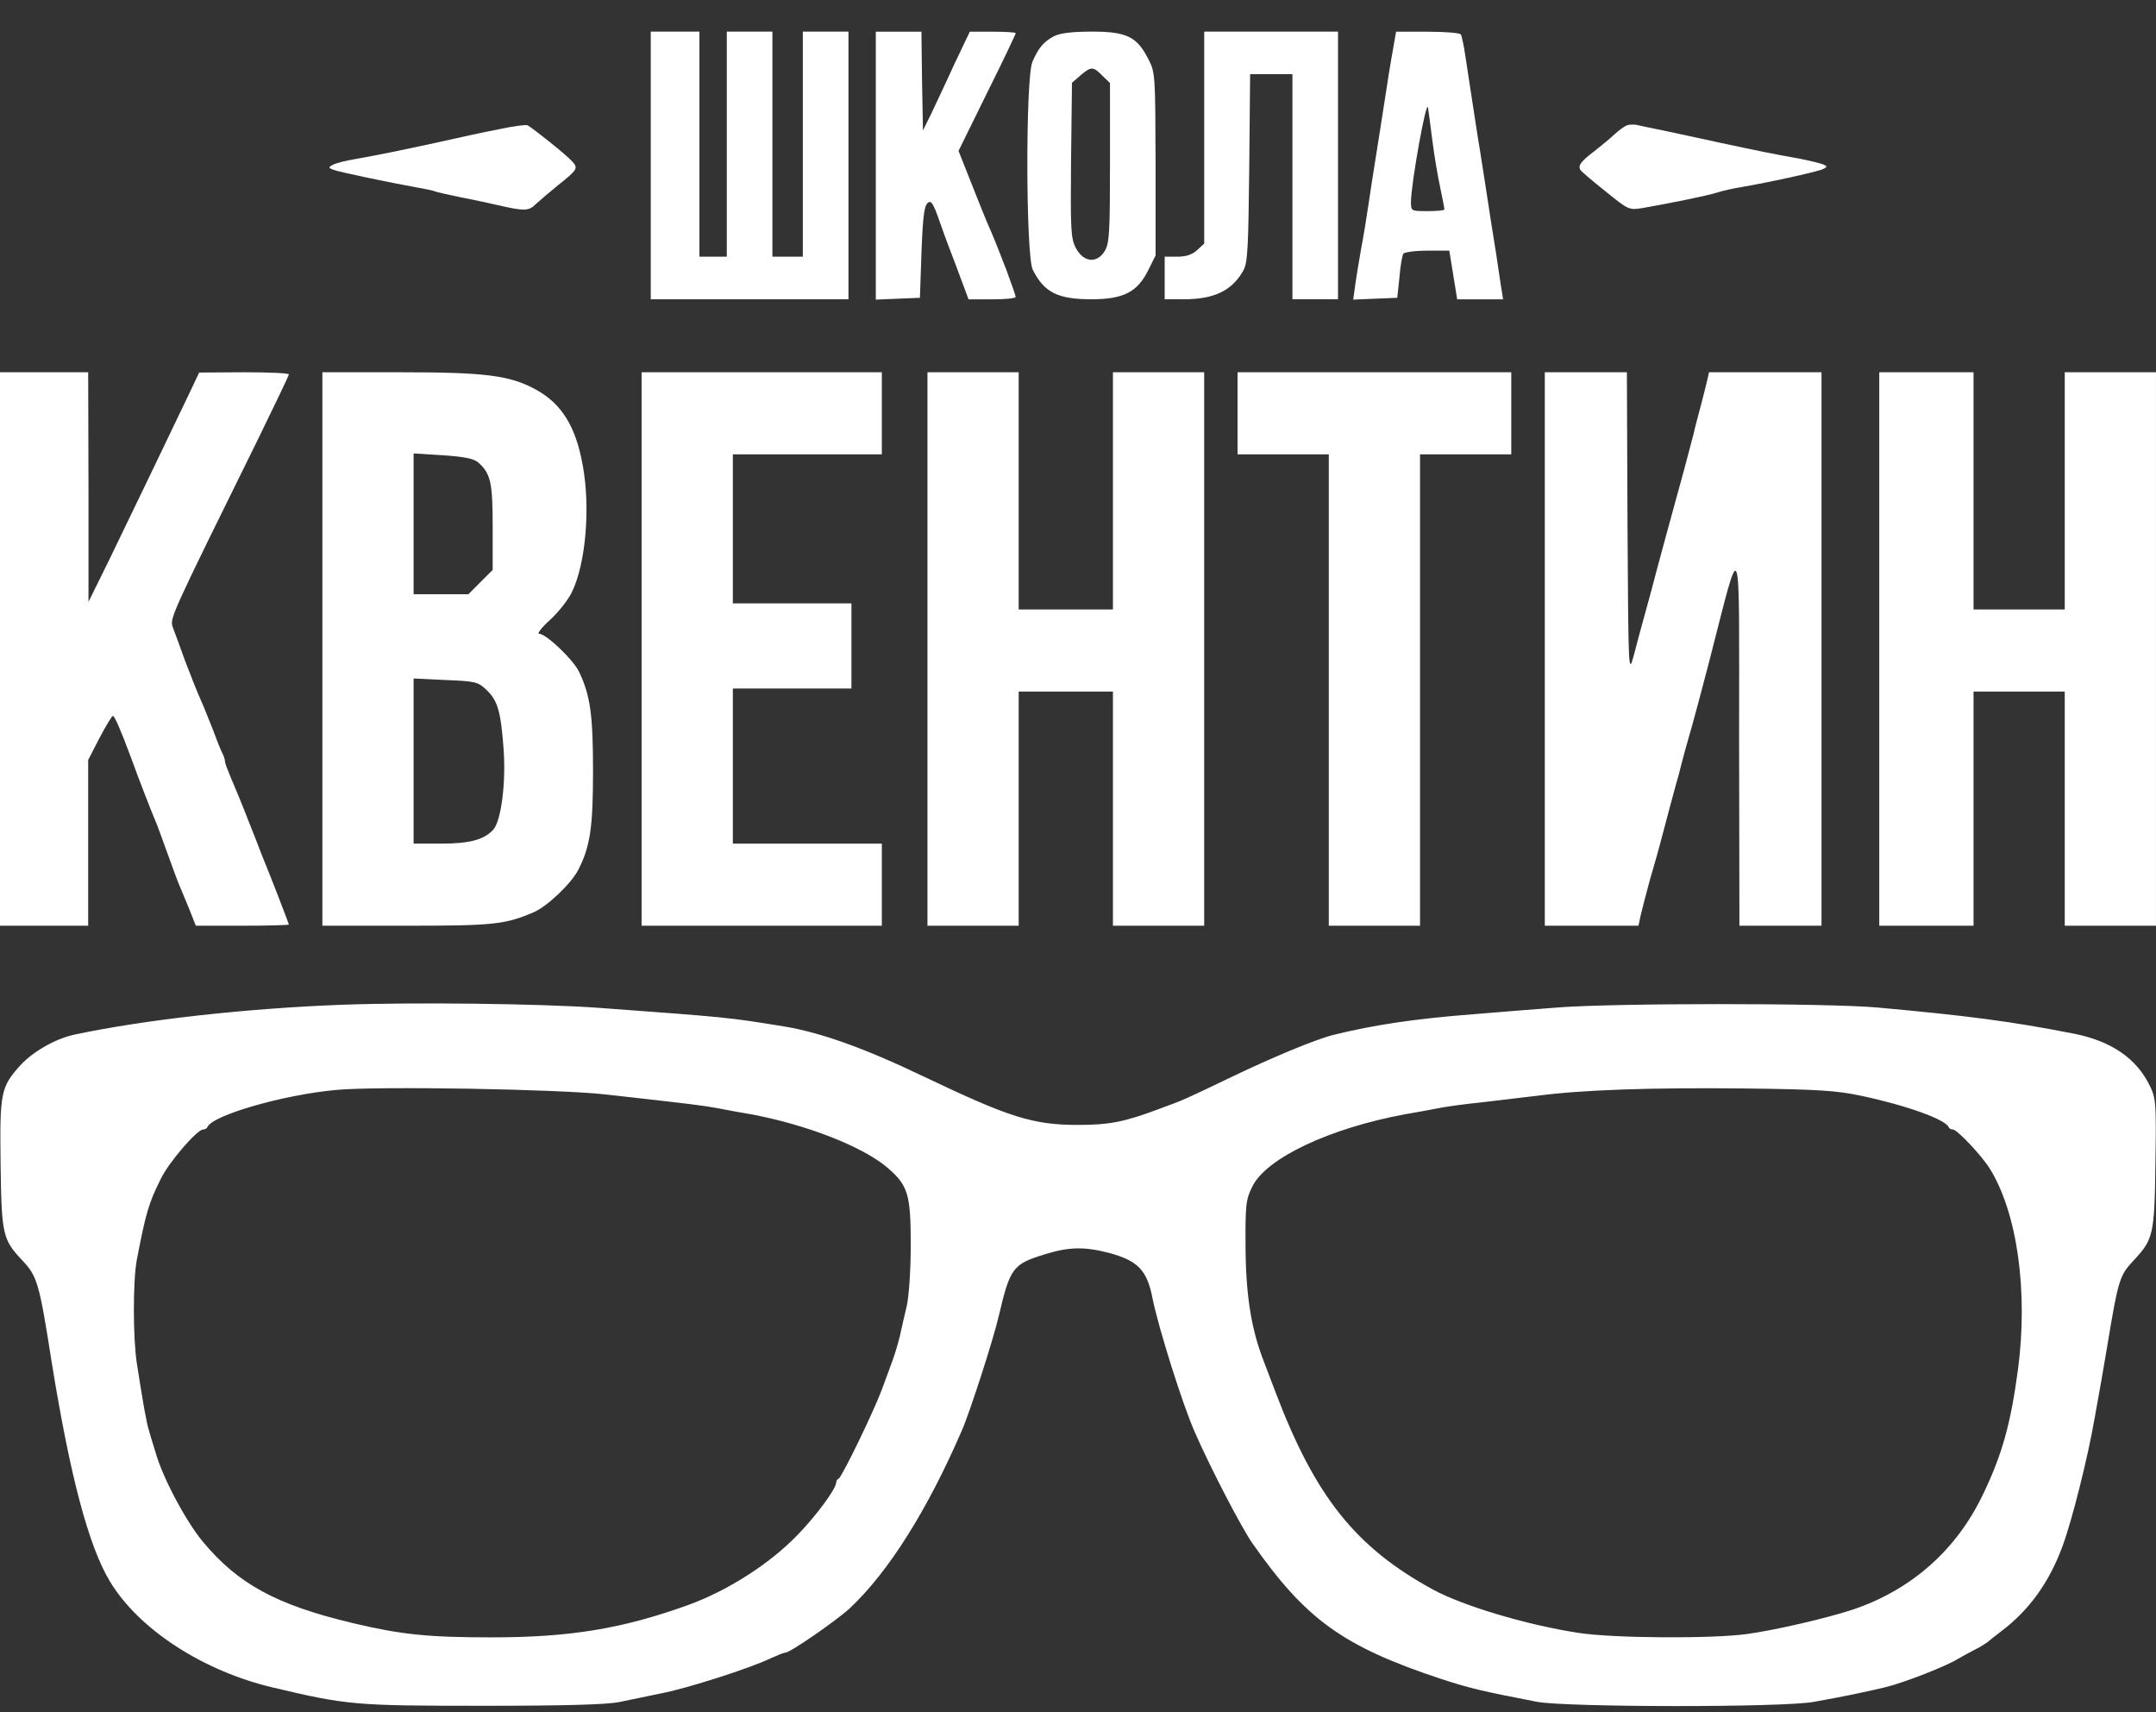
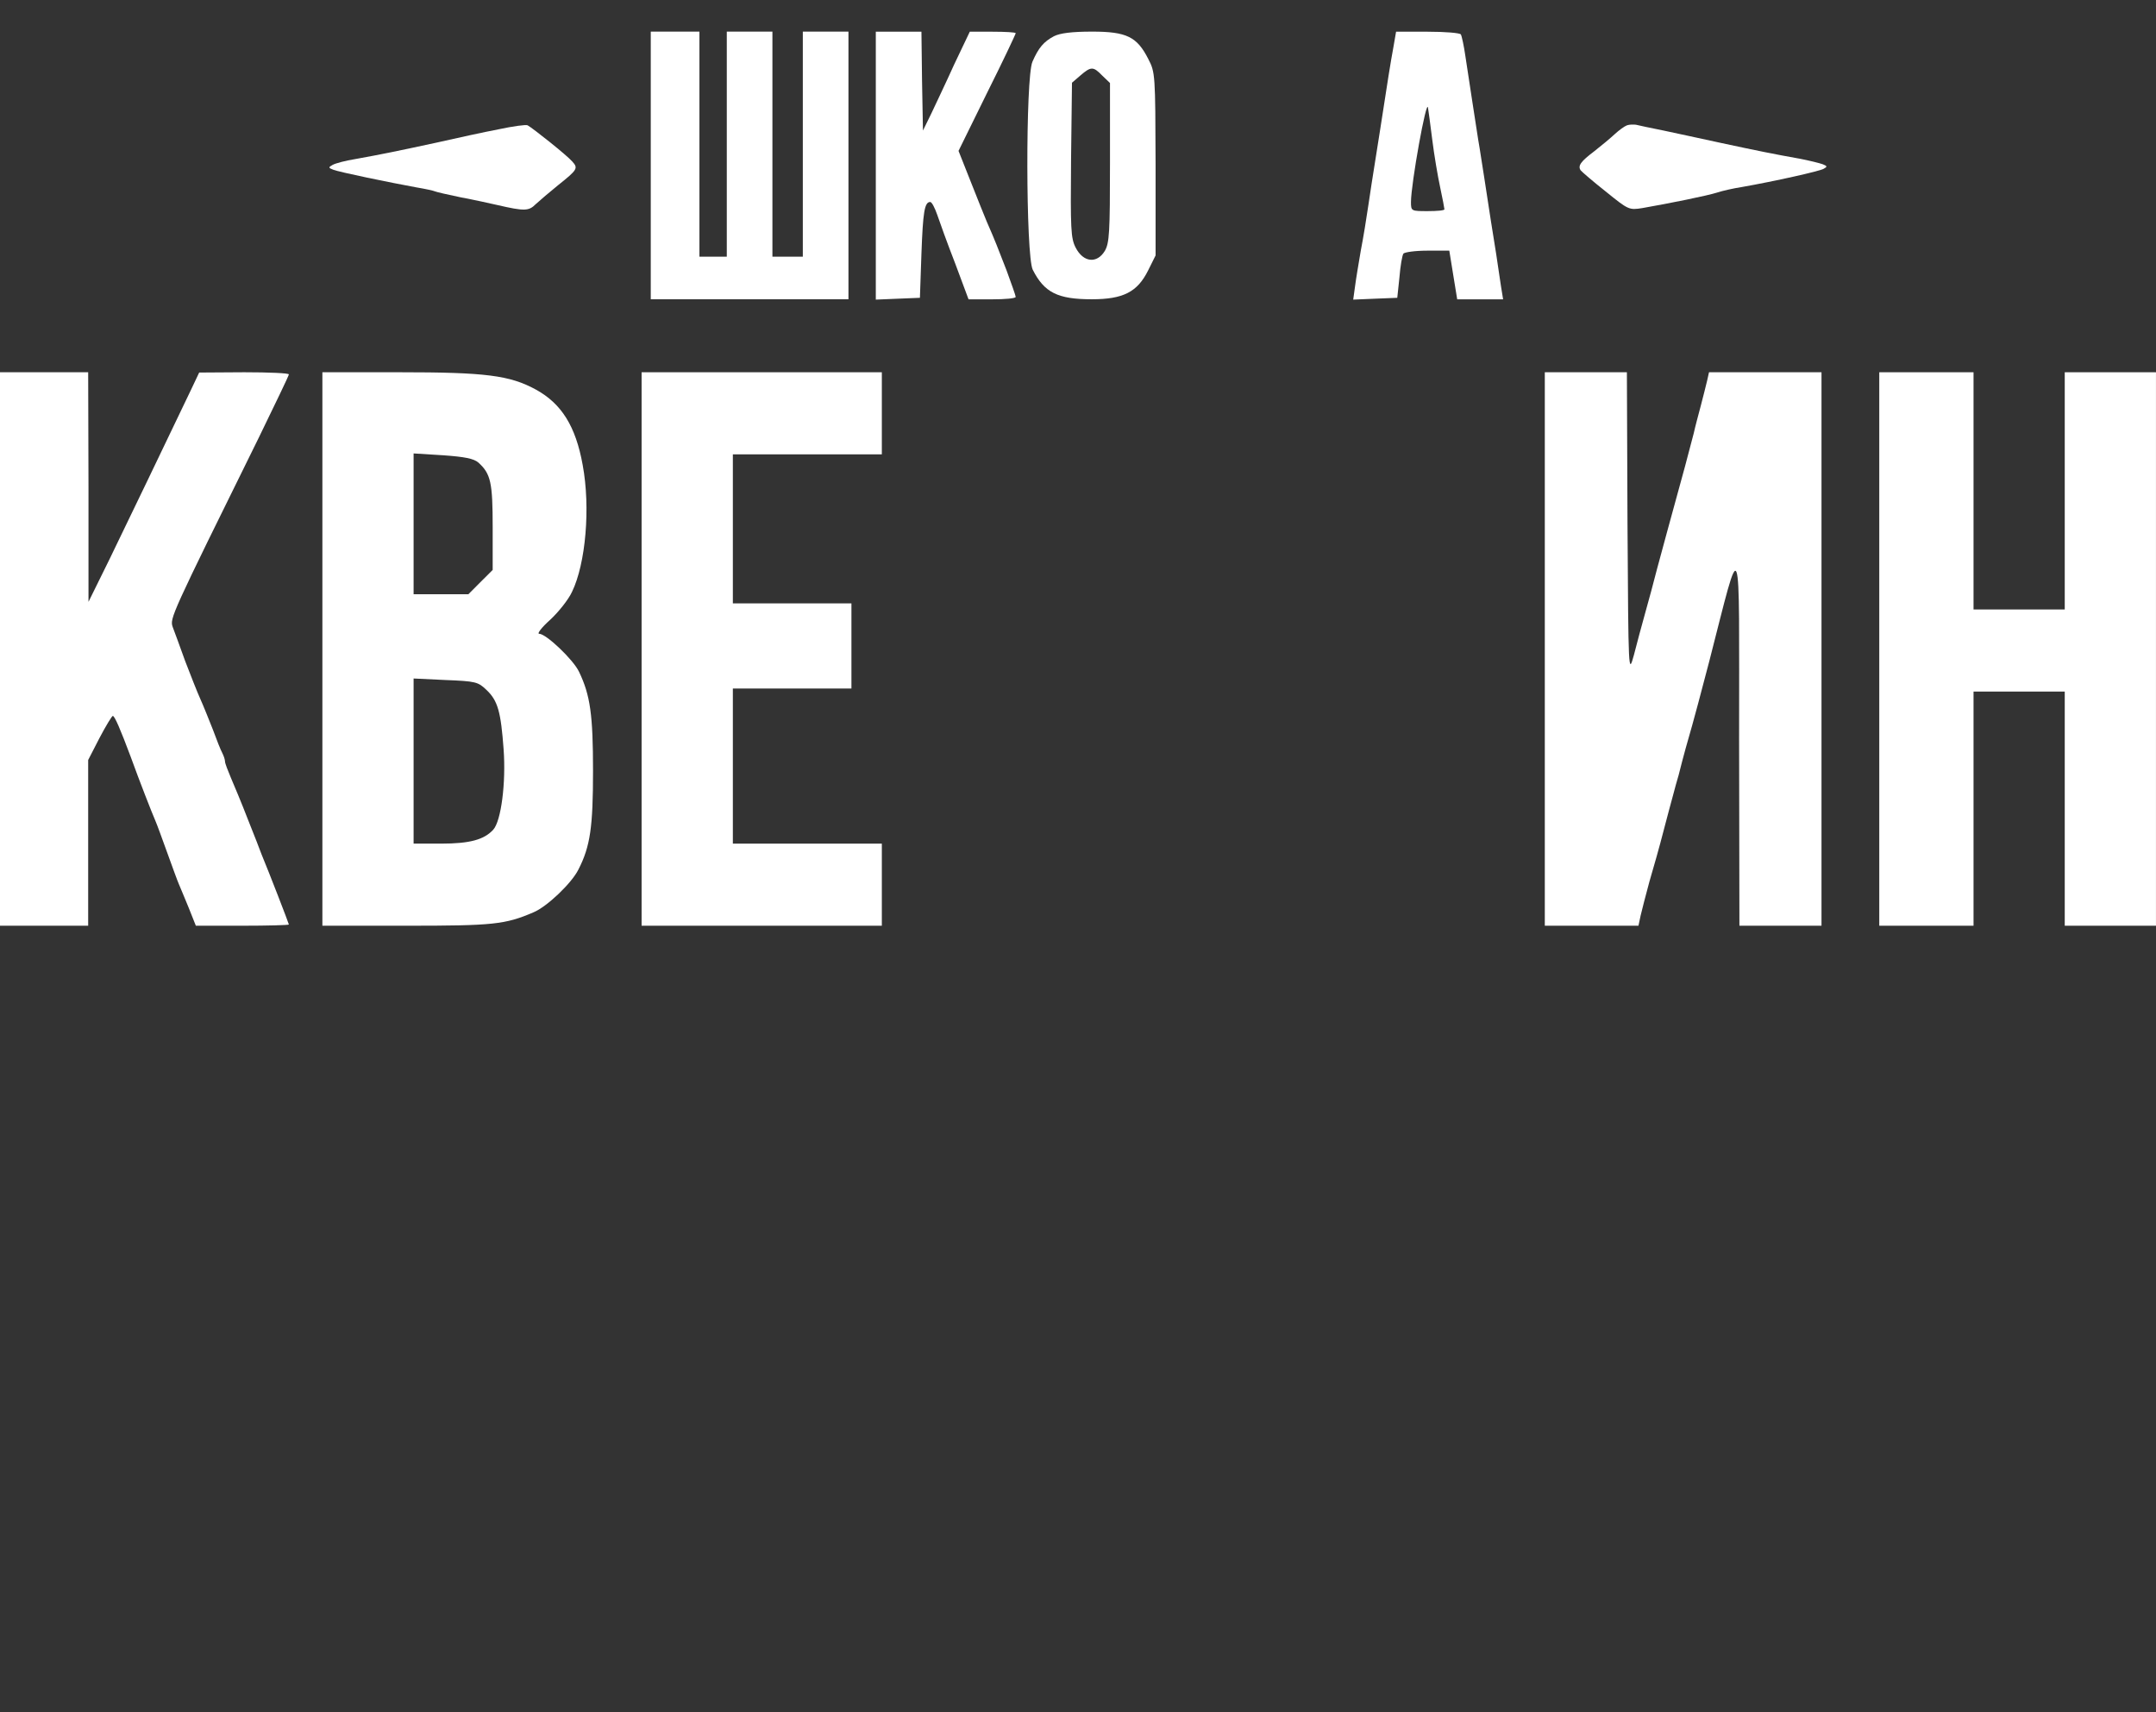
<svg xmlns="http://www.w3.org/2000/svg" width="68" height="54" viewBox="0 0 68 54" fill="none">
  <rect x="0" y="0" width="68" height="54" fill="#333333" stroke="none" />
  <path d="M20.525 5.217V9.438H23.642H26.76V5.217V0.997H26.04H25.321V4.546V8.095H24.841H24.362V4.546V0.997H23.642H22.923V4.546V8.095H22.492H22.06V4.546V0.997H21.293H20.525V5.217Z" fill="white" />
  <path d="M27.623 5.22V9.449L28.323 9.42L29.014 9.392L29.062 8.001C29.11 6.687 29.158 6.37 29.34 6.37C29.388 6.37 29.484 6.553 29.56 6.773C29.637 7.003 29.887 7.694 30.126 8.308L30.548 9.44H31.287C31.699 9.44 32.035 9.411 32.035 9.363C32.035 9.325 31.901 8.95 31.747 8.528C31.459 7.79 31.402 7.627 31.124 6.994C31.057 6.831 30.826 6.265 30.616 5.728L30.232 4.759L31.133 2.927C31.632 1.93 32.035 1.076 32.035 1.047C32.035 1.019 31.709 1 31.306 1H30.587L30.098 2.026C29.839 2.601 29.503 3.301 29.369 3.589L29.11 4.117L29.081 2.553L29.062 1H28.342H27.623V5.22Z" fill="white" />
  <path d="M33.244 1.141C32.918 1.314 32.755 1.506 32.563 1.947C32.343 2.446 32.352 8.066 32.573 8.507C32.937 9.226 33.359 9.438 34.433 9.438C35.431 9.438 35.872 9.207 36.208 8.536L36.447 8.056V5.179C36.438 2.359 36.438 2.283 36.217 1.861C35.862 1.16 35.536 0.997 34.443 0.997C33.81 0.997 33.436 1.045 33.244 1.141ZM34.769 2.388L35.009 2.618V5.131C35.009 7.337 34.99 7.663 34.846 7.913C34.596 8.325 34.165 8.277 33.925 7.807C33.772 7.51 33.762 7.212 33.781 5.045L33.81 2.609L34.078 2.378C34.414 2.091 34.481 2.091 34.769 2.388Z" fill="white" />
-   <path d="M37.981 4.335V7.682L37.761 7.884C37.607 8.028 37.415 8.095 37.137 8.095H36.734V8.766V9.438H37.339C38.307 9.438 38.864 9.159 39.218 8.526C39.353 8.277 39.372 7.807 39.401 5.285L39.429 2.34H40.101H40.763V5.889V9.438H41.482H42.201V5.217V0.997H40.091H37.981V4.335Z" fill="white" />
  <path d="M43.946 1.498C43.859 1.968 43.773 2.505 43.533 4.069C43.476 4.414 43.399 4.932 43.351 5.22C43.303 5.507 43.217 6.073 43.159 6.466C43.102 6.86 42.996 7.512 42.919 7.905C42.852 8.298 42.766 8.807 42.737 9.037L42.68 9.449L43.37 9.42L44.07 9.392L44.138 8.749C44.166 8.394 44.224 8.059 44.262 8.001C44.291 7.953 44.636 7.905 45.02 7.905H45.711L45.835 8.672L45.96 9.44H46.689H47.408L47.341 9.027C47.312 8.807 47.235 8.346 47.188 8.001C47.082 7.358 46.977 6.677 46.813 5.603C46.756 5.258 46.679 4.721 46.622 4.404C46.526 3.781 46.363 2.735 46.219 1.776C46.171 1.441 46.104 1.134 46.075 1.086C46.046 1.038 45.576 1 45.029 1H44.032L43.946 1.498ZM45.173 4.404C45.231 4.874 45.346 5.555 45.423 5.91C45.499 6.265 45.557 6.572 45.557 6.601C45.557 6.639 45.317 6.658 45.029 6.658C44.512 6.658 44.502 6.658 44.502 6.37C44.502 5.805 44.991 3.081 45.039 3.397C45.049 3.474 45.116 3.925 45.173 4.404Z" fill="white" />
  <path d="M15.729 4.077C15.279 4.163 14.396 4.355 13.763 4.499C12.517 4.768 12.056 4.863 11.203 5.017C10.896 5.065 10.579 5.151 10.493 5.199C10.349 5.276 10.358 5.295 10.512 5.353C10.704 5.429 12.286 5.755 13.13 5.909C13.418 5.957 13.677 6.014 13.715 6.034C13.754 6.053 14.118 6.139 14.54 6.225C14.953 6.302 15.47 6.417 15.681 6.465C16.554 6.667 16.679 6.657 16.9 6.436C17.024 6.321 17.341 6.053 17.6 5.842C18.214 5.353 18.242 5.305 18.05 5.094C17.887 4.902 16.813 4.048 16.641 3.952C16.593 3.924 16.18 3.981 15.729 4.077Z" fill="white" />
  <path d="M51.312 3.953C51.235 3.982 51.063 4.106 50.928 4.231C50.794 4.356 50.507 4.595 50.286 4.768C49.854 5.094 49.758 5.228 49.854 5.372C49.893 5.42 50.248 5.727 50.65 6.044C51.36 6.619 51.379 6.629 51.801 6.562C52.684 6.408 53.863 6.168 54.161 6.072C54.333 6.015 54.679 5.938 54.928 5.9C55.964 5.718 57.383 5.401 57.517 5.324C57.642 5.257 57.633 5.238 57.489 5.18C57.383 5.142 57.067 5.065 56.779 5.008C55.916 4.854 55.446 4.758 54.285 4.509C53.681 4.375 52.856 4.202 52.463 4.116C52.07 4.039 51.677 3.953 51.6 3.934C51.523 3.924 51.389 3.924 51.312 3.953Z" fill="white" />
  <path d="M0 20.468V29.195H1.391H2.781V26.577V23.968L3.136 23.278C3.338 22.894 3.53 22.578 3.558 22.578C3.616 22.578 3.798 23 4.124 23.872C4.402 24.64 4.796 25.647 4.901 25.886C4.949 25.992 5.112 26.443 5.275 26.893C5.438 27.344 5.601 27.795 5.649 27.901C5.697 28.006 5.831 28.342 5.956 28.639L6.177 29.195H7.644C8.45 29.195 9.111 29.176 9.111 29.157C9.111 29.128 8.469 27.469 8.248 26.941C8.21 26.836 8.018 26.337 7.817 25.838C7.625 25.34 7.376 24.745 7.28 24.524C7.184 24.294 7.097 24.074 7.097 24.016C7.097 23.959 7.059 23.843 7.011 23.748C6.963 23.661 6.829 23.326 6.714 23.009C6.589 22.693 6.416 22.261 6.321 22.05C6.225 21.839 6.014 21.302 5.841 20.851C5.678 20.4 5.505 19.921 5.448 19.777C5.352 19.499 5.371 19.46 8.162 13.802C8.68 12.737 9.111 11.845 9.111 11.807C9.111 11.768 8.478 11.74 7.702 11.74L6.282 11.749L6.023 12.296C5.265 13.888 4.028 16.449 3.453 17.638L2.791 18.981V15.355L2.781 11.74H1.391H0V20.468Z" fill="white" />
  <path d="M10.168 20.468V29.195H12.834C15.549 29.195 15.932 29.157 16.824 28.773C17.246 28.601 18.033 27.853 18.244 27.421C18.618 26.692 18.704 26.078 18.704 24.314C18.704 22.549 18.618 21.925 18.263 21.187C18.09 20.813 17.227 19.988 17.006 19.988C16.93 19.988 17.083 19.787 17.352 19.547C17.611 19.307 17.927 18.914 18.042 18.664C18.474 17.772 18.627 16.008 18.378 14.665C18.157 13.437 17.706 12.727 16.901 12.286C16.076 11.835 15.309 11.74 12.604 11.74H10.168V20.468ZM15.088 14.588C15.481 14.943 15.539 15.221 15.539 16.631V17.974L15.155 18.357L14.772 18.741H13.909H13.045V16.516V14.3L13.976 14.358C14.657 14.406 14.944 14.463 15.088 14.588ZM15.347 21.762C15.702 22.098 15.798 22.453 15.884 23.633C15.961 24.688 15.807 25.886 15.558 26.165C15.27 26.481 14.82 26.606 13.909 26.606H13.045V24.007V21.398L14.052 21.446C15.002 21.484 15.079 21.503 15.347 21.762Z" fill="white" />
  <path d="M20.236 20.468V29.195H24.025H27.813V27.901V26.606H25.463H23.114V24.16V21.714H24.984H26.854V20.372V19.029H24.984H23.114V16.679V14.329H25.463H27.813V13.034V11.74H24.025H20.236V20.468Z" fill="white" />
-   <path d="M29.252 20.468V29.195H30.691H32.129V25.503V21.81H33.616H35.102V25.503V29.195H36.541H37.98V20.468V11.74H36.541H35.102V15.48V19.221H33.616H32.129V15.48V11.74H30.691H29.252V20.468Z" fill="white" />
-   <path d="M39.033 13.034V14.329H40.472H41.91V21.762V29.195H43.349H44.788V21.762V14.329H46.227H47.665V13.034V11.74H43.349H39.033V13.034Z" fill="white" />
  <path d="M48.723 20.468V29.195H50.2H51.677L51.744 28.879C51.782 28.716 51.907 28.227 52.022 27.805C52.147 27.383 52.348 26.673 52.463 26.222C52.578 25.771 52.722 25.253 52.77 25.071C52.818 24.889 52.895 24.601 52.943 24.448C53.087 23.872 53.25 23.287 53.374 22.865C53.499 22.414 53.566 22.165 53.911 20.851C54.947 16.823 54.851 16.573 54.851 23.316L54.861 29.195H56.156H57.45V20.468V11.74H55.676H53.902L53.844 11.999C53.806 12.152 53.72 12.507 53.643 12.795C53.566 13.082 53.461 13.476 53.422 13.658C53.374 13.84 53.25 14.32 53.144 14.713C52.655 16.497 52.434 17.302 52.262 17.945C52.166 18.329 51.993 18.962 51.888 19.336C51.782 19.719 51.619 20.314 51.533 20.659C51.36 21.283 51.36 21.264 51.331 16.506L51.312 11.74H50.017H48.723V20.468Z" fill="white" />
  <path d="M59.272 20.468V29.195H60.758H62.245V25.503V21.81H63.683H65.122V25.503V29.195H66.561H67.999V20.468V11.74H66.561H65.122V15.48V19.221H63.683H62.245V15.48V11.74H60.758H59.272V20.468Z" fill="white" />
-   <path d="M10.742 31.689C7.749 31.804 4.556 32.159 2.35 32.629C1.755 32.754 1.036 33.166 0.642 33.597C0.019 34.288 -0.01 34.461 0.019 36.724C0.048 38.94 0.086 39.093 0.7 39.745C1.179 40.254 1.237 40.455 1.63 42.958C2.206 46.526 2.791 48.761 3.472 49.883C4.383 51.389 6.407 52.703 8.613 53.221C10.962 53.777 11.202 53.796 15.249 53.796C17.829 53.796 19.115 53.758 19.518 53.681C19.834 53.614 20.438 53.489 20.86 53.403C21.666 53.25 23.671 52.607 24.303 52.3C24.515 52.204 24.726 52.118 24.773 52.118C24.927 52.118 26.394 51.101 26.816 50.708C28.025 49.567 29.243 47.639 30.336 45.116C30.586 44.55 31.334 42.23 31.497 41.52C31.861 39.976 31.938 39.87 32.964 39.554C33.712 39.323 34.201 39.314 34.95 39.506C35.889 39.755 36.177 40.052 36.35 40.944C36.532 41.855 37.299 44.301 37.683 45.164C38.172 46.286 39.15 48.166 39.496 48.665C41.184 51.072 42.344 51.916 45.433 52.943C46.344 53.24 46.699 53.326 48.483 53.672C49.413 53.844 56.251 53.854 57.21 53.672C58.179 53.499 58.86 53.355 59.464 53.211C60.088 53.058 61.421 52.53 61.766 52.31C61.9 52.233 62.14 52.099 62.294 52.022C62.457 51.945 62.629 51.83 62.696 51.782C62.754 51.725 62.946 51.581 63.118 51.447C64.01 50.775 64.643 49.883 65.056 48.751C65.353 47.946 65.852 45.96 66.063 44.733C66.207 43.946 66.36 43.074 66.466 42.431C66.811 40.35 66.849 40.225 67.3 39.745C67.914 39.084 67.952 38.949 67.981 36.715C68.01 34.825 68 34.653 67.818 34.269C67.396 33.377 66.581 32.821 65.363 32.59C63.454 32.216 62.073 32.034 59.224 31.775C57.613 31.631 50.919 31.631 49.106 31.775C48.339 31.833 47.159 31.929 46.468 31.986C44.617 32.13 43.332 32.322 42.056 32.638C41.481 32.782 40.1 33.358 38.748 34.01C37.347 34.681 37.357 34.681 36.542 34.979C35.468 35.382 34.988 35.477 34 35.477C32.581 35.477 31.832 35.238 29.157 33.962C27.238 33.041 25.876 32.562 24.726 32.37C22.922 32.082 23.057 32.092 18.894 31.785C17.043 31.651 13.034 31.603 10.742 31.689ZM19.115 34.518C21.887 34.825 22.222 34.873 22.635 34.95C22.874 34.998 23.344 35.084 23.69 35.142C25.435 35.468 27.21 36.158 27.996 36.83C28.639 37.386 28.725 37.664 28.725 39.266C28.725 40.043 28.667 40.887 28.6 41.184C28.533 41.472 28.428 41.903 28.38 42.143C28.322 42.383 28.217 42.728 28.149 42.91C28.082 43.093 27.929 43.505 27.814 43.822C27.555 44.522 26.548 46.593 26.452 46.632C26.404 46.651 26.375 46.709 26.375 46.747C26.375 46.948 25.761 47.783 25.157 48.406C24.265 49.327 22.961 50.161 21.695 50.622C19.613 51.37 17.973 51.638 15.499 51.638C13.504 51.638 12.66 51.552 11.125 51.188C8.708 50.612 7.5 49.95 6.387 48.608C5.85 47.955 5.121 46.584 4.901 45.788C4.824 45.548 4.738 45.251 4.699 45.116C4.623 44.886 4.517 44.291 4.316 42.997C4.191 42.181 4.191 40.378 4.316 39.726C4.603 38.24 4.69 37.942 5.073 37.175C5.323 36.657 6.215 35.621 6.407 35.621C6.464 35.621 6.522 35.593 6.541 35.544C6.704 35.17 8.929 34.528 10.598 34.374C11.902 34.25 17.628 34.346 19.115 34.518ZM58.697 34.557C60.145 34.864 61.354 35.305 61.459 35.544C61.478 35.593 61.536 35.621 61.593 35.621C61.728 35.621 62.495 36.437 62.754 36.849C63.627 38.249 63.972 40.733 63.646 43.198C63.416 44.905 63.147 45.884 62.533 47.15C61.699 48.886 60.289 50.133 58.457 50.756C57.651 51.025 56.011 51.408 55.1 51.533C53.988 51.686 50.852 51.667 49.768 51.494C48.137 51.245 46.104 50.631 45.183 50.123C42.757 48.799 41.481 47.198 40.234 43.917C40.09 43.543 39.918 43.093 39.851 42.91C39.467 41.923 39.294 40.848 39.285 39.362C39.275 37.99 39.294 37.837 39.496 37.424C39.937 36.523 41.932 35.583 44.31 35.142C44.656 35.084 45.126 34.998 45.365 34.95C45.605 34.902 46.209 34.816 46.708 34.768C47.207 34.71 48.013 34.614 48.483 34.557C49.959 34.365 52.108 34.298 55.004 34.327C57.364 34.355 57.92 34.394 58.697 34.557Z" fill="white" />
</svg>